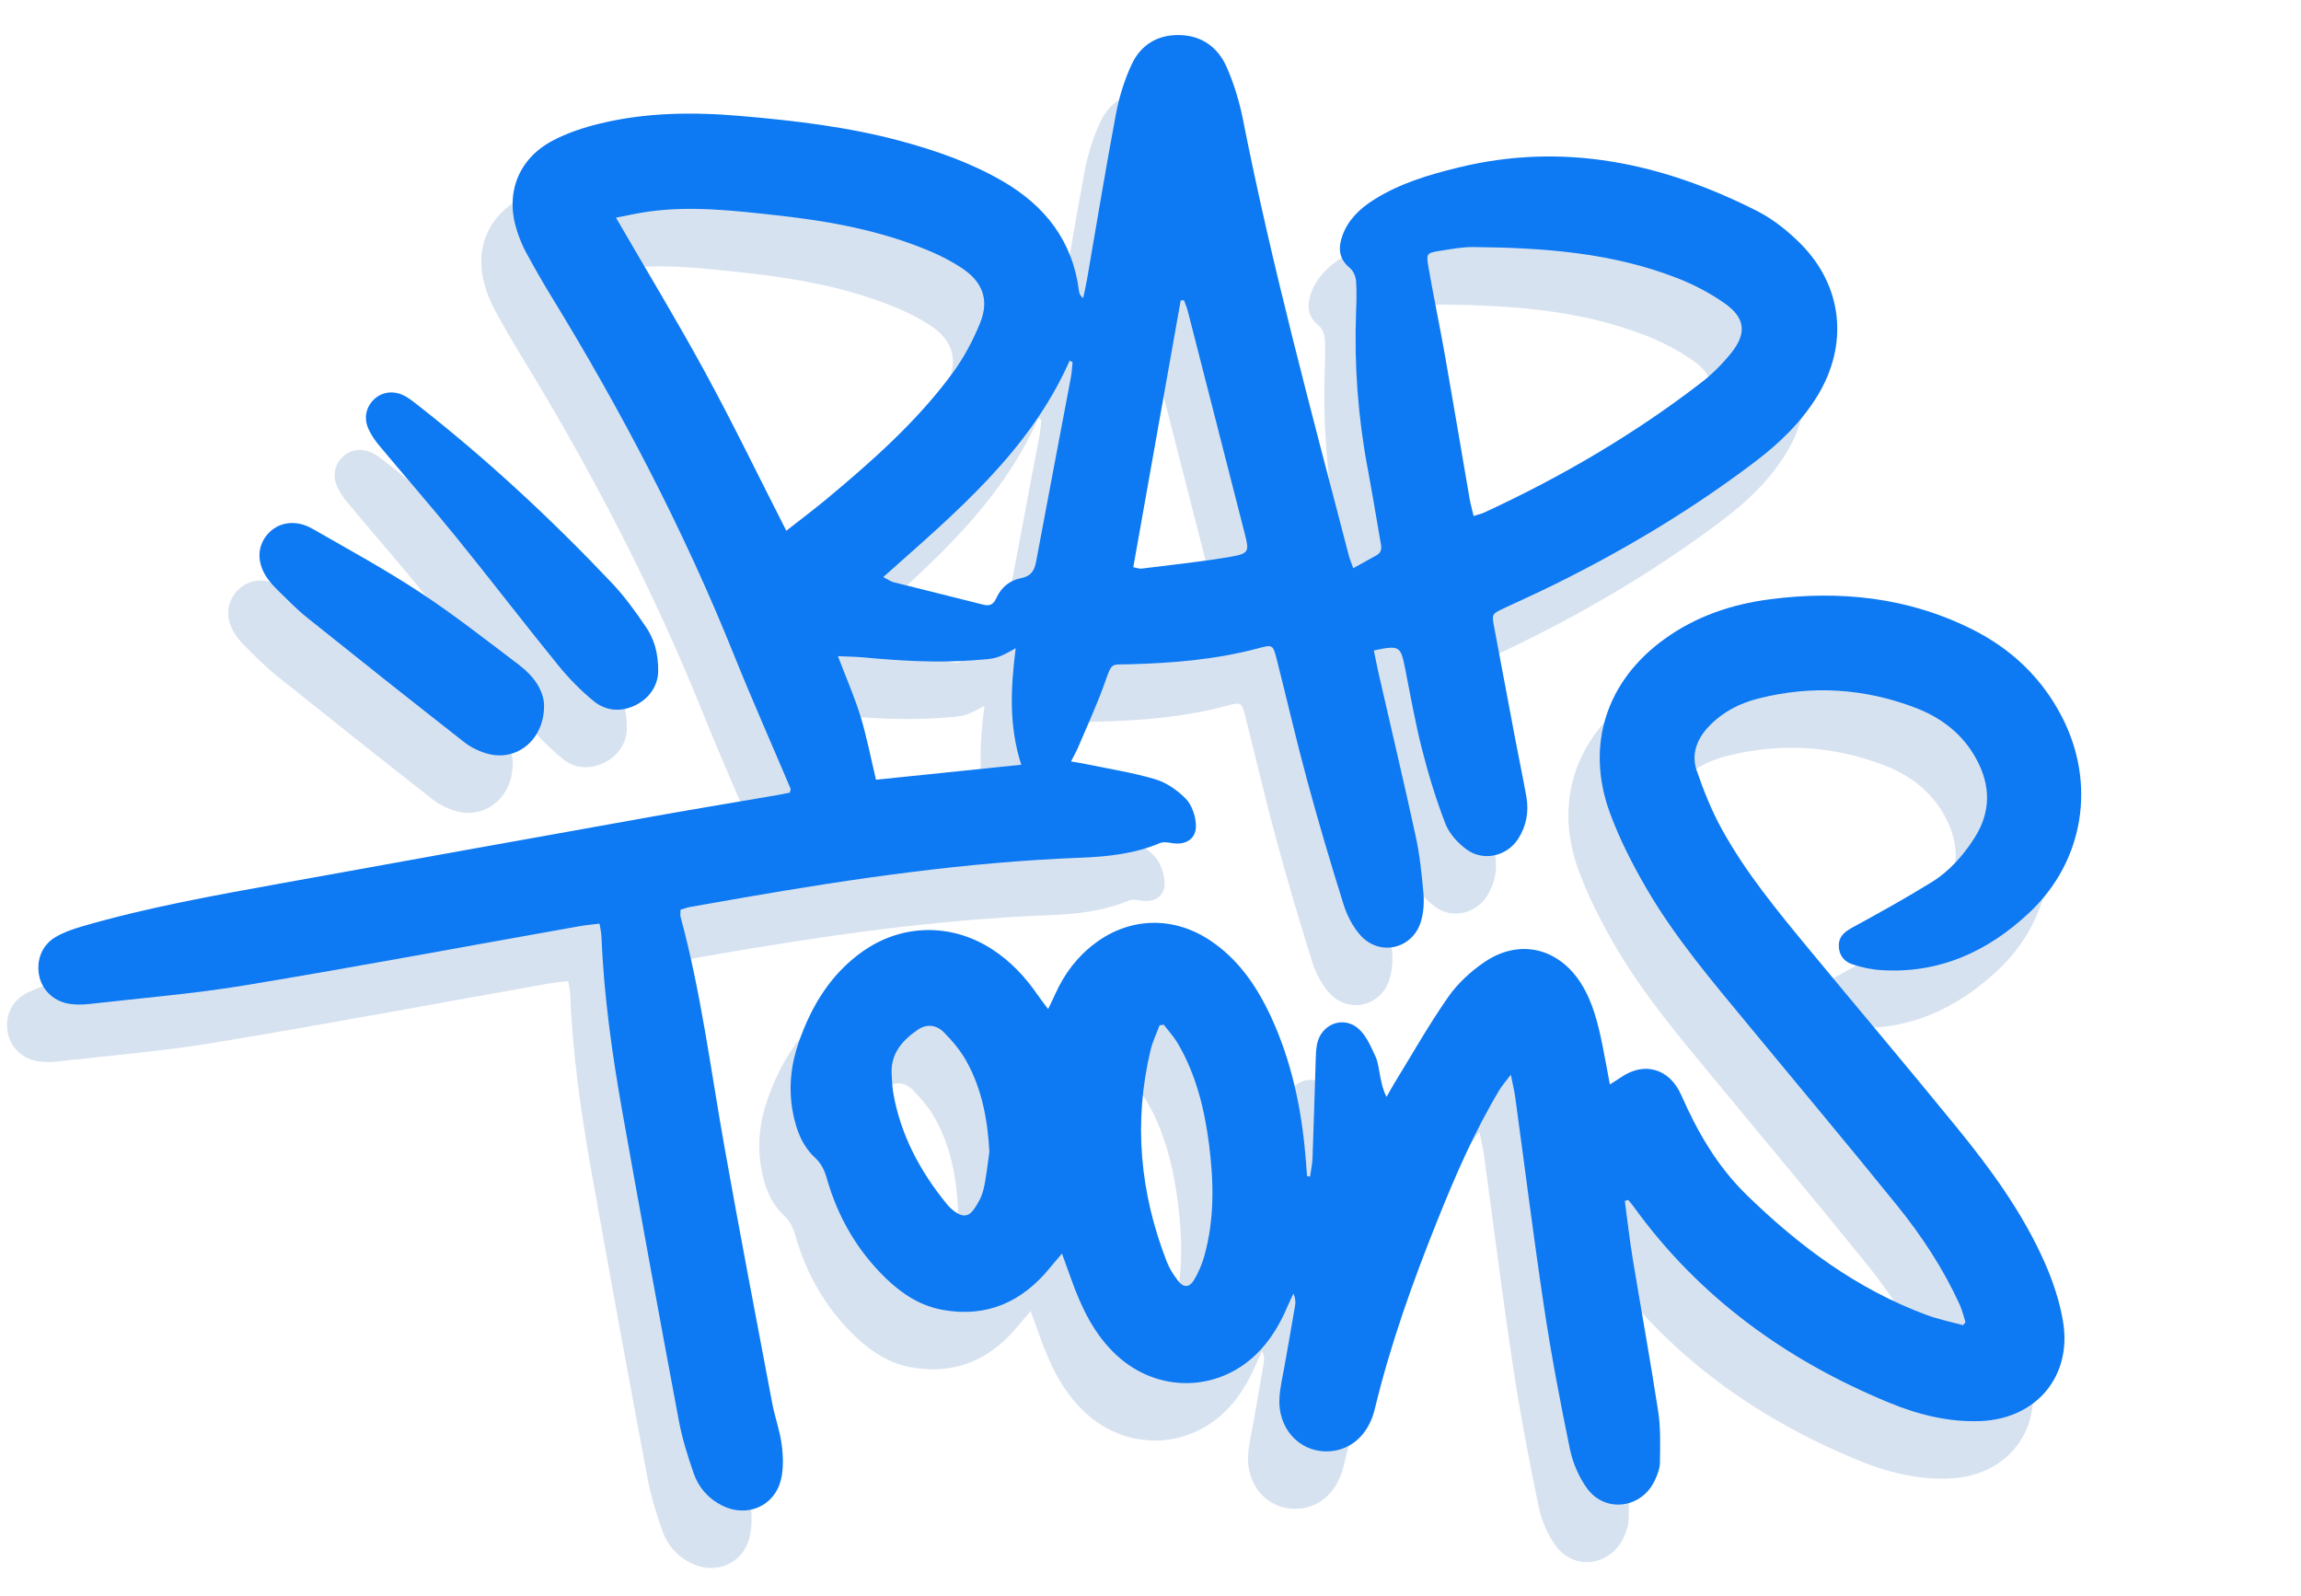
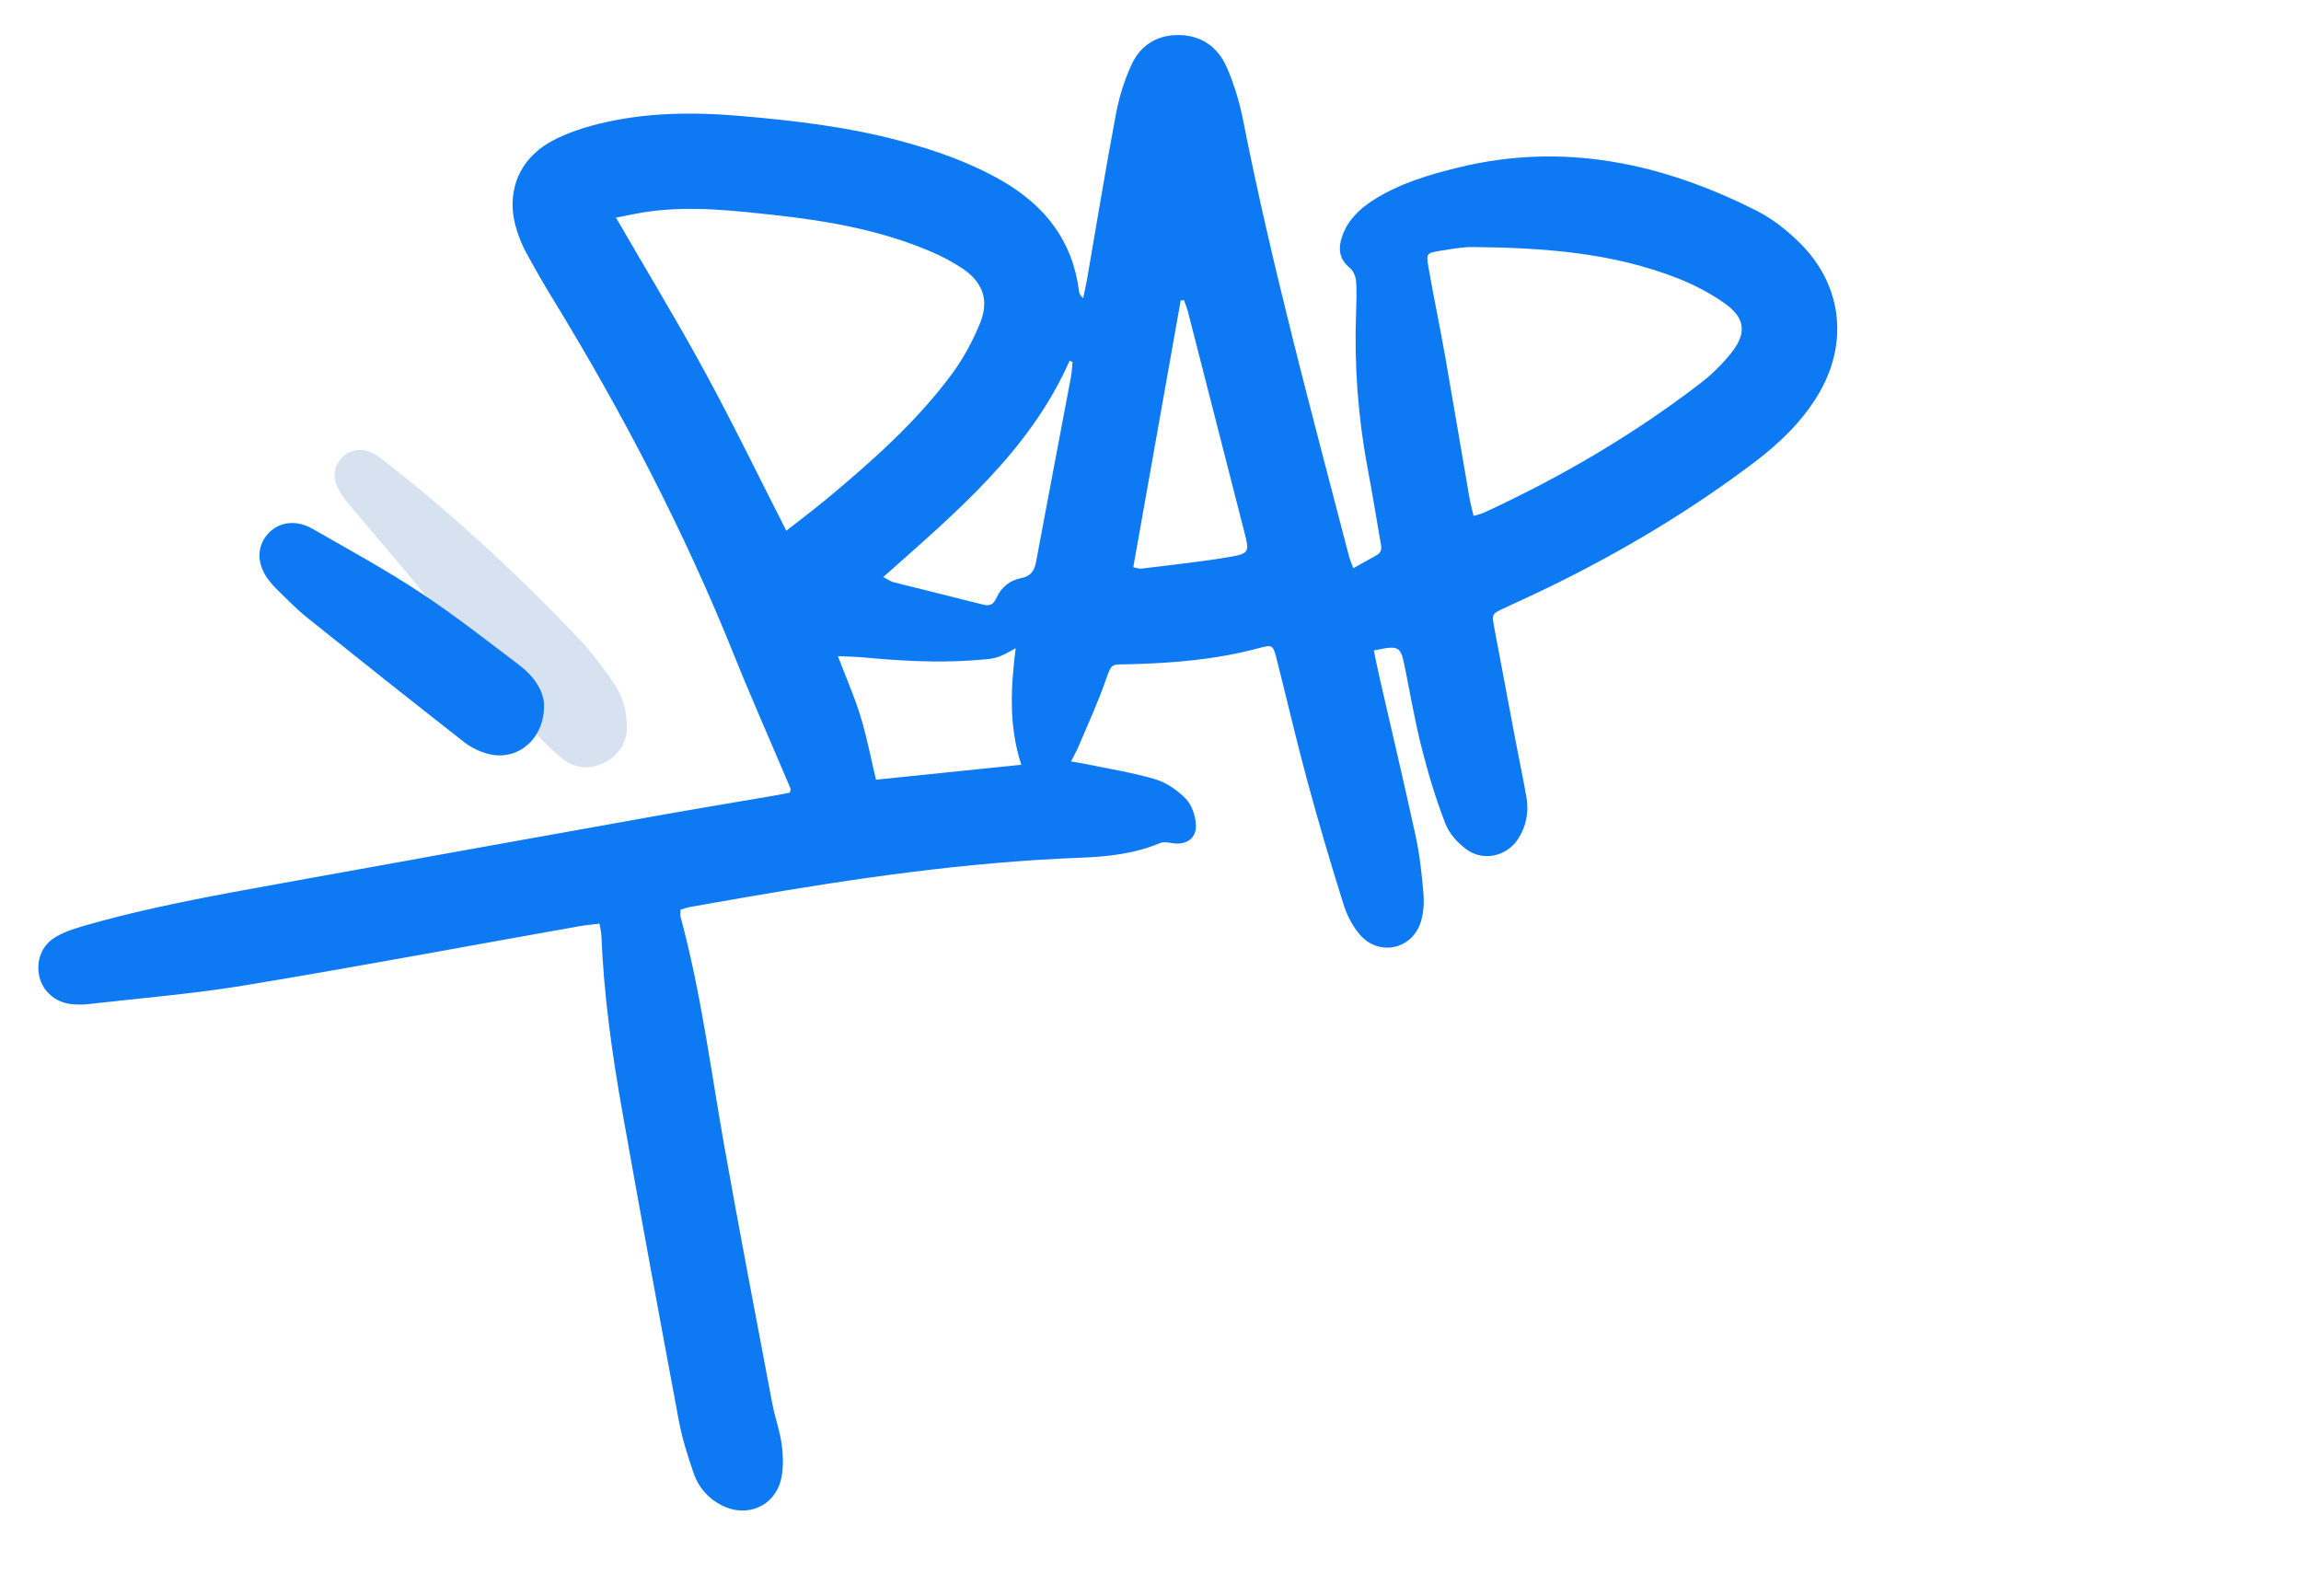
<svg xmlns="http://www.w3.org/2000/svg" id="Layer_1" viewBox="0 0 439.27 304.7">
  <defs>
    <style>      .cls-1 {        fill: #d7e2f0;      }      .cls-2 {        fill: #0d79f2;      }    </style>
  </defs>
  <g>
-     <path class="cls-1" d="M123.94,184.61c0,.56-.1,1.02.01,1.42,3.88,14.31,5.73,29,8.31,43.55,2.92,16.43,6.07,32.82,9.17,49.22.5,2.67,1.47,5.27,1.82,7.95.29,2.2.37,4.58-.15,6.71-1.23,5.08-6.51,7.28-11.21,4.93-2.65-1.32-4.51-3.45-5.45-6.18-1.12-3.25-2.17-6.56-2.81-9.94-3.69-19.71-7.31-39.42-10.82-59.16-1.97-11.08-3.52-22.22-3.98-33.49-.03-.7-.21-1.39-.36-2.33-1.41.18-2.66.28-3.88.5-21.18,3.76-42.33,7.72-63.56,11.24-9.93,1.65-19.99,2.46-30,3.61-1.16.13-2.37.14-3.53,0-2.99-.37-5.33-2.48-5.96-5.22-.68-2.96.4-5.97,3.06-7.55,1.53-.91,3.29-1.53,5.02-2.03,12.48-3.64,25.27-5.92,38.04-8.23,23.76-4.3,47.53-8.58,71.3-12.83,7.77-1.39,15.57-2.67,23.35-4.01.87-.15,1.73-.33,2.49-.48.09-.45.2-.65.14-.78-3.6-8.51-7.36-16.96-10.81-25.54-9.57-23.81-21.41-46.46-34.8-68.32-1.71-2.78-3.32-5.63-4.88-8.49-.69-1.27-1.24-2.63-1.69-4-2.38-7.14.12-13.83,6.78-17.35,2.77-1.46,5.85-2.48,8.91-3.23,8.91-2.18,17.99-2.25,27.08-1.46,10.23.88,20.41,2.08,30.36,4.75,6.77,1.82,13.36,4.12,19.46,7.64,8.18,4.73,13.46,11.47,14.66,21.06.05.43.22.84.79,1.31.25-1.18.53-2.35.73-3.53,1.83-10.55,3.55-21.12,5.53-31.63.62-3.26,1.63-6.54,3.04-9.54,1.7-3.61,4.86-5.58,9-5.52,4.38.06,7.48,2.38,9.14,6.21,1.36,3.13,2.38,6.49,3.05,9.84,5.54,28.06,13.03,55.65,20.22,83.3.2.76.52,1.48.85,2.43,1.64-.91,3.05-1.69,4.45-2.47,1.28-.72.87-1.87.69-2.91-.78-4.56-1.54-9.12-2.39-13.67-1.85-9.85-2.58-19.78-2.21-29.8.07-1.99.15-4,0-5.98-.07-.87-.53-1.95-1.19-2.49-2.13-1.74-2.25-3.84-1.43-6.14,1.08-3.04,3.32-5.17,5.97-6.85,4.98-3.16,10.55-4.81,16.21-6.19,20.08-4.91,38.91-.84,56.92,8.27,3.1,1.57,5.98,3.86,8.43,6.34,8.04,8.12,9.12,19.24,3.17,28.98-3.08,5.04-7.25,9.05-11.91,12.58-11.9,9.03-24.65,16.68-38.02,23.3-3.25,1.61-6.56,3.11-9.85,4.64-2.39,1.12-2.41,1.11-1.93,3.69,1.35,7.22,2.71,14.44,4.08,21.66.67,3.55,1.43,7.09,2.06,10.66.51,2.87,0,5.63-1.59,8.08-2.16,3.3-6.6,4.33-9.81,2-1.68-1.22-3.32-3.03-4.05-4.92-1.8-4.63-3.25-9.43-4.48-14.25-1.3-5.09-2.2-10.29-3.23-15.45-.85-4.25-1.06-4.4-5.95-3.38.3,1.47.58,2.95.91,4.42,2.36,10.35,4.82,20.67,7.07,31.04.77,3.53,1.15,7.17,1.47,10.78.16,1.77.06,3.68-.43,5.38-1.53,5.37-7.91,6.9-11.62,2.72-1.45-1.64-2.55-3.8-3.21-5.91-2.44-7.79-4.76-15.62-6.89-23.49-2.09-7.7-3.88-15.49-5.84-23.23-.73-2.88-.79-2.85-3.69-2.08-8.04,2.13-16.26,2.8-24.54,3.01-3.4.09-3.21-.41-4.51,3.27-1.49,4.27-3.41,8.39-5.17,12.56-.34.81-.79,1.58-1.37,2.72,1.04.18,1.79.29,2.53.44,4.52.94,9.11,1.65,13.52,2.95,2.15.63,4.27,2.1,5.86,3.73,1.14,1.16,1.82,3.18,1.93,4.87.18,2.69-1.8,4.03-4.47,3.61-.78-.12-1.7-.3-2.37-.02-4.87,2.06-10.02,2.6-15.19,2.8-21.74.83-43.2,3.95-64.59,7.66-3.31.57-6.62,1.15-9.92,1.74-.6.11-1.19.33-1.83.52ZM111.6,52.51c5.92,10.23,11.71,19.76,17.03,29.54,5.35,9.83,10.23,19.92,15.5,30.25,2.72-2.14,5.24-4.03,7.67-6.04,8.73-7.27,17.24-14.8,24.02-23.99,2.18-2.96,3.97-6.31,5.34-9.72,1.74-4.35.43-7.76-3.48-10.37-1.87-1.25-3.92-2.3-5.99-3.19-9.45-4.03-19.45-5.82-29.59-6.93-8.03-.88-16.08-1.81-24.17-.7-1.94.26-3.86.7-6.32,1.16ZM275.34,109.48c1.02-.32,1.56-.43,2.04-.66,14.71-6.79,28.62-14.93,41.46-24.83,2.06-1.59,3.95-3.49,5.6-5.52,3.13-3.86,2.81-6.82-1.27-9.66-2.72-1.9-5.75-3.49-8.85-4.7-12.54-4.93-25.75-5.84-39.04-5.97-2.07-.02-4.15.38-6.21.7-2.68.42-2.8.49-2.35,3.11.99,5.71,2.2,11.39,3.2,17.1,1.59,9.02,3.09,18.05,4.65,27.07.18,1.04.47,2.05.78,3.37ZM188.99,156.96c-2.41-7.47-2-14.75-1.06-22.23-3.76,2.11-3.77,1.98-8.24,2.31-7,.51-13.96.07-20.92-.57-1.41-.13-2.84-.14-4.78-.23,1.57,4.12,3.17,7.75,4.32,11.51,1.18,3.85,1.94,7.83,2.95,12.08,8.87-.92,18.02-1.86,27.73-2.86ZM220.06,68.29c-.21,0-.43.02-.64.03-3.01,16.93-6.01,33.86-9.05,50.93.69.13,1.13.32,1.55.27,5.75-.73,11.53-1.3,17.23-2.3,3.3-.58,3.35-1.04,2.52-4.3-3.61-14.15-7.23-28.29-10.86-42.43-.19-.74-.5-1.46-.75-2.18ZM162.63,121.13c.92.47,1.43.85,2,1,5.71,1.45,11.43,2.83,17.14,4.29,1.34.34,1.97-.16,2.5-1.33.92-2.02,2.56-3.34,4.72-3.75,1.83-.36,2.51-1.39,2.83-3.1,2.18-11.75,4.44-23.49,6.65-35.24.18-.95.21-1.92.32-2.89l-.56-.28c-7.64,17.28-21.75,29-35.58,41.31Z" />
-     <path class="cls-1" d="M304.2,240.21c.49,3.66.9,7.33,1.5,10.98,1.6,9.76,3.39,19.49,4.88,29.26.49,3.19.37,6.49.33,9.73-.01,1.13-.48,2.32-.97,3.37-2.49,5.38-9.42,6.34-12.92,1.58-1.61-2.19-2.77-4.96-3.32-7.64-1.85-8.97-3.56-17.98-4.92-27.04-2.01-13.37-3.68-26.78-5.52-40.18-.16-1.15-.45-2.29-.82-4.14-.97,1.29-1.65,2.04-2.17,2.9-4.73,7.89-8.39,16.29-11.8,24.8-4.73,11.8-9.02,23.75-12,36.13-1.22,5.09-4.83,8.1-9.29,8.08-5.27-.02-9.26-4.51-8.91-10.23.13-2.07.63-4.12.99-6.17.67-3.84,1.37-7.68,2.01-11.52.11-.67.02-1.38-.32-2.21-.36.77-.74,1.53-1.08,2.32-1.46,3.46-3.32,6.65-6.05,9.29-7.48,7.24-18.87,7.33-26.61.19-4.33-4-6.76-9.15-8.7-14.58-.51-1.43-1.03-2.86-1.75-4.85-.98,1.15-1.66,1.92-2.3,2.71-5.3,6.5-11.99,9.54-20.41,8.05-4.25-.75-7.76-3.01-10.82-5.95-5.56-5.35-9.28-11.81-11.38-19.21-.43-1.52-1.05-2.8-2.25-3.92-2.49-2.32-3.61-5.4-4.22-8.66-.86-4.57-.39-9.05,1.14-13.41,2.42-6.91,6.09-12.98,12.19-17.29,7.48-5.28,16.88-5.43,24.59-.49,3.57,2.29,6.42,5.31,8.81,8.79.54.79,1.14,1.55,2,2.7.59-1.24.99-2.02,1.34-2.82,1.74-3.89,4.22-7.19,7.64-9.75,6.64-4.97,14.9-5.2,21.89-.57,5.41,3.58,8.92,8.71,11.61,14.47,3.96,8.5,5.87,17.52,6.66,26.81.11,1.25.2,2.51.3,3.76.19.03.38.05.57.08.16-1.18.43-2.35.47-3.54.23-6.07.39-12.15.59-18.23.04-1.18.04-2.38.27-3.52.79-3.84,5.05-5.51,7.96-2.9,1.46,1.31,2.32,3.37,3.18,5.22.56,1.2.66,2.63.94,3.96.26,1.21.48,2.43,1.19,3.8.47-.82.91-1.66,1.4-2.46,3.42-5.56,6.63-11.26,10.36-16.6,1.82-2.61,4.35-4.94,7.01-6.73,6.64-4.47,14.07-2.65,18.36,4.13,2.27,3.6,3.24,7.67,4.08,11.77.49,2.37.9,4.76,1.42,7.51.94-.6,1.52-.95,2.08-1.33,4.55-3.16,9.35-1.65,11.56,3.38,3.08,7.02,6.89,13.6,12.45,19.02,10.03,9.79,21.12,18.03,34.4,22.95,2.24.83,4.62,1.3,6.93,1.94.16-.19.32-.38.48-.57-.38-1.15-.65-2.35-1.15-3.44-3.12-6.81-7.22-13.04-11.9-18.83-9.3-11.5-18.81-22.84-28.23-34.25-7.05-8.54-14.27-16.98-19.82-26.61-2.62-4.54-5.03-9.28-6.82-14.19-4.68-12.87-.62-25.16,10.52-33.15,5.97-4.29,12.72-6.57,19.93-7.52,13.44-1.77,26.48-.42,38.74,5.72,7.42,3.71,13.23,9.19,17.09,16.62,6.64,12.76,4.3,27.61-6.17,37.45-7.92,7.45-17.23,11.71-28.36,10.98-1.87-.12-3.77-.54-5.55-1.14-1.53-.53-2.49-1.82-2.47-3.57.02-1.77,1.13-2.62,2.62-3.43,5.09-2.78,10.17-5.6,15.11-8.65,3.35-2.07,5.96-5.01,8.1-8.33,3.23-5,3.21-10.06.41-15.2-2.6-4.78-6.7-7.88-11.65-9.77-9.77-3.73-19.8-4.33-29.97-1.75-3.57.91-6.79,2.56-9.38,5.27-2.31,2.41-3.46,5.31-2.37,8.48,1.32,3.84,2.85,7.66,4.8,11.2,4.57,8.3,10.61,15.6,16.62,22.88,9.42,11.41,18.99,22.7,28.33,34.17,6.43,7.89,12.43,16.13,16.6,25.48,1.61,3.61,2.91,7.48,3.57,11.36,1.8,10.5-5.06,18.66-15.72,19.09-6.11.25-11.95-1.23-17.5-3.52-19.62-8.1-36.27-20.12-48.79-37.48-.3-.42-.66-.81-.99-1.21l-.7.21ZM216.17,206.59c-.26.04-.52.09-.78.13-.58,1.57-1.33,3.1-1.71,4.72-3.29,13.76-2.03,27.2,3.06,40.33.52,1.33,1.31,2.61,2.2,3.73,1.06,1.36,2.15,1.31,3.04-.18.83-1.38,1.49-2.92,1.93-4.47,1.99-7.03,1.85-14.19.94-21.34-.87-6.79-2.48-13.4-5.99-19.37-.75-1.27-1.77-2.37-2.67-3.55ZM182.91,230.82c-.34-6.09-1.42-11.95-4.39-17.28-1.12-2.02-2.68-3.86-4.31-5.51-1.37-1.39-3.27-1.67-4.99-.47-2.95,2.03-5.19,4.56-4.97,8.47.07,1.26.12,2.54.34,3.78,1.43,7.95,5.13,14.82,10.19,21.02.45.56,1,1.06,1.58,1.48,1.4,1,2.55.96,3.54-.41.83-1.15,1.56-2.49,1.88-3.86.56-2.36.77-4.81,1.13-7.22Z" />
    <path class="cls-1" d="M119.66,139.33c-.06,2.13-1.29,4.68-4.11,6.16-2.81,1.48-5.8,1.3-8.21-.68-2.5-2.05-4.81-4.42-6.85-6.94-6.52-8.02-12.81-16.24-19.32-24.27-4.86-5.99-9.94-11.79-14.88-17.71-.75-.9-1.4-1.91-1.9-2.96-.98-2.09-.52-4.24,1.06-5.74,1.45-1.37,3.6-1.7,5.58-.75.81.39,1.55.94,2.26,1.5,13.42,10.45,25.84,21.99,37.52,34.32,2.42,2.55,4.51,5.44,6.49,8.36,1.53,2.26,2.43,4.87,2.37,8.7Z" />
-     <path class="cls-1" d="M97.89,145.6c.08,6.51-5.13,10.74-10.65,9.29-1.62-.42-3.27-1.21-4.59-2.24-10.07-7.88-20.08-15.83-30.06-23.83-1.97-1.58-3.73-3.44-5.56-5.2-.59-.56-1.14-1.17-1.64-1.82-2.3-2.96-2.43-6.26-.37-8.74,2.03-2.44,5.43-3,8.67-1.14,6.92,3.97,13.95,7.8,20.6,12.19,6.5,4.28,12.64,9.12,18.86,13.82,2.76,2.09,4.66,4.82,4.75,7.66Z" />
  </g>
  <g>
    <path class="cls-2" d="M129.92,173.64c0,.56-.1,1.02.01,1.42,3.88,14.31,5.73,29,8.31,43.55,2.92,16.43,6.07,32.82,9.17,49.22.5,2.67,1.47,5.27,1.82,7.95.29,2.2.37,4.58-.15,6.71-1.23,5.08-6.51,7.28-11.21,4.93-2.65-1.32-4.51-3.45-5.45-6.18-1.12-3.25-2.17-6.56-2.81-9.94-3.69-19.71-7.31-39.42-10.82-59.16-1.97-11.08-3.52-22.22-3.98-33.49-.03-.7-.21-1.39-.36-2.33-1.41.18-2.66.28-3.88.5-21.18,3.76-42.33,7.72-63.56,11.24-9.93,1.65-19.99,2.46-30,3.61-1.16.13-2.37.14-3.53,0-2.99-.37-5.33-2.48-5.96-5.22-.68-2.96.4-5.97,3.06-7.55,1.53-.91,3.29-1.53,5.02-2.03,12.48-3.64,25.27-5.92,38.04-8.23,23.76-4.3,47.53-8.58,71.3-12.83,7.77-1.39,15.57-2.67,23.35-4.01.87-.15,1.73-.33,2.49-.48.09-.45.2-.65.14-.78-3.6-8.51-7.36-16.96-10.81-25.54-9.57-23.81-21.41-46.46-34.8-68.32-1.71-2.78-3.32-5.63-4.88-8.49-.69-1.27-1.24-2.63-1.69-4-2.38-7.14.12-13.83,6.78-17.35,2.77-1.46,5.85-2.48,8.91-3.23,8.91-2.18,17.99-2.25,27.08-1.46,10.23.88,20.41,2.08,30.36,4.75,6.77,1.82,13.36,4.12,19.46,7.64,8.18,4.73,13.46,11.47,14.66,21.06.05.43.22.84.79,1.31.25-1.18.53-2.35.73-3.53,1.83-10.55,3.55-21.12,5.53-31.63.62-3.26,1.63-6.54,3.04-9.54,1.7-3.61,4.86-5.58,9-5.52,4.38.06,7.48,2.38,9.14,6.21,1.36,3.13,2.38,6.49,3.05,9.84,5.54,28.06,13.03,55.65,20.22,83.3.2.76.52,1.48.85,2.43,1.64-.91,3.05-1.69,4.45-2.47,1.28-.72.87-1.87.69-2.91-.78-4.56-1.54-9.12-2.39-13.67-1.85-9.85-2.58-19.78-2.21-29.8.07-1.99.15-4,0-5.98-.07-.87-.53-1.95-1.19-2.49-2.13-1.74-2.25-3.84-1.43-6.14,1.08-3.04,3.32-5.17,5.97-6.85,4.98-3.16,10.55-4.81,16.21-6.19,20.08-4.91,38.91-.84,56.92,8.27,3.1,1.57,5.98,3.86,8.43,6.34,8.04,8.12,9.12,19.24,3.17,28.98-3.08,5.04-7.25,9.05-11.91,12.58-11.9,9.03-24.65,16.68-38.02,23.3-3.25,1.61-6.56,3.11-9.85,4.64-2.39,1.12-2.41,1.11-1.93,3.69,1.35,7.22,2.71,14.44,4.08,21.66.67,3.55,1.43,7.09,2.06,10.66.51,2.87,0,5.63-1.59,8.08-2.16,3.3-6.6,4.33-9.81,2-1.68-1.22-3.32-3.03-4.05-4.92-1.8-4.63-3.25-9.43-4.48-14.25-1.3-5.09-2.2-10.29-3.23-15.45-.85-4.25-1.06-4.4-5.95-3.38.3,1.47.58,2.95.91,4.42,2.36,10.35,4.82,20.67,7.07,31.04.77,3.53,1.15,7.17,1.47,10.78.16,1.77.06,3.68-.43,5.38-1.53,5.37-7.91,6.9-11.62,2.72-1.45-1.64-2.55-3.8-3.21-5.91-2.44-7.79-4.76-15.62-6.89-23.49-2.09-7.7-3.88-15.49-5.84-23.23-.73-2.88-.79-2.85-3.69-2.08-8.04,2.13-16.26,2.8-24.54,3.01-3.4.09-3.21-.41-4.51,3.27-1.49,4.27-3.41,8.39-5.17,12.56-.34.81-.79,1.58-1.37,2.72,1.04.18,1.79.29,2.53.44,4.52.94,9.11,1.65,13.52,2.95,2.15.63,4.27,2.1,5.86,3.73,1.14,1.16,1.82,3.18,1.93,4.87.18,2.69-1.8,4.03-4.47,3.61-.78-.12-1.7-.3-2.37-.02-4.87,2.06-10.02,2.6-15.19,2.8-21.74.83-43.2,3.95-64.59,7.66-3.31.57-6.62,1.15-9.92,1.74-.6.11-1.19.33-1.83.52ZM117.58,41.53c5.92,10.23,11.71,19.76,17.03,29.54,5.35,9.83,10.23,19.92,15.5,30.25,2.72-2.14,5.24-4.03,7.67-6.04,8.73-7.27,17.24-14.8,24.02-23.99,2.18-2.96,3.97-6.31,5.34-9.72,1.74-4.35.43-7.76-3.48-10.37-1.87-1.25-3.92-2.3-5.99-3.19-9.45-4.03-19.45-5.82-29.59-6.93-8.03-.88-16.08-1.81-24.17-.7-1.94.26-3.86.7-6.32,1.16ZM281.31,98.5c1.02-.32,1.56-.43,2.04-.66,14.71-6.79,28.62-14.93,41.46-24.83,2.06-1.59,3.95-3.49,5.6-5.52,3.13-3.86,2.81-6.82-1.27-9.66-2.72-1.9-5.75-3.49-8.85-4.7-12.54-4.93-25.75-5.84-39.04-5.97-2.07-.02-4.15.38-6.21.7-2.68.42-2.8.49-2.35,3.11.99,5.71,2.2,11.39,3.2,17.1,1.59,9.02,3.09,18.05,4.65,27.07.18,1.04.47,2.05.78,3.37ZM194.96,145.98c-2.41-7.47-2-14.75-1.06-22.23-3.76,2.11-3.77,1.98-8.24,2.31-7,.51-13.96.07-20.92-.57-1.41-.13-2.84-.14-4.78-.23,1.57,4.12,3.17,7.75,4.32,11.51,1.18,3.85,1.94,7.83,2.95,12.08,8.87-.92,18.02-1.86,27.73-2.86ZM226.04,57.32c-.21,0-.43.02-.64.03-3.01,16.93-6.01,33.86-9.05,50.93.69.13,1.13.32,1.55.27,5.75-.73,11.53-1.3,17.23-2.3,3.3-.58,3.35-1.04,2.52-4.3-3.61-14.15-7.23-28.29-10.86-42.43-.19-.74-.5-1.46-.75-2.18ZM168.6,110.15c.92.47,1.43.85,2,1,5.71,1.45,11.43,2.83,17.14,4.29,1.34.34,1.97-.16,2.5-1.33.92-2.02,2.56-3.34,4.72-3.75,1.83-.36,2.51-1.39,2.83-3.1,2.18-11.75,4.44-23.49,6.65-35.24.18-.95.21-1.92.32-2.89l-.56-.28c-7.64,17.28-21.75,29-35.58,41.31Z" />
-     <path class="cls-2" d="M310.18,229.24c.49,3.66.9,7.33,1.5,10.98,1.6,9.76,3.39,19.49,4.88,29.26.49,3.19.37,6.49.33,9.73-.01,1.13-.48,2.32-.97,3.37-2.49,5.38-9.42,6.34-12.92,1.58-1.61-2.19-2.77-4.96-3.32-7.64-1.85-8.97-3.56-17.98-4.92-27.04-2.01-13.37-3.68-26.78-5.52-40.18-.16-1.15-.45-2.29-.82-4.14-.97,1.29-1.65,2.04-2.17,2.9-4.73,7.89-8.39,16.29-11.8,24.8-4.73,11.8-9.02,23.75-12,36.13-1.22,5.09-4.83,8.1-9.29,8.08-5.27-.02-9.26-4.51-8.91-10.23.13-2.07.63-4.12.99-6.17.67-3.84,1.37-7.68,2.01-11.52.11-.67.02-1.38-.32-2.21-.36.77-.74,1.53-1.08,2.32-1.46,3.46-3.32,6.65-6.05,9.29-7.48,7.24-18.87,7.33-26.61.19-4.33-4-6.76-9.15-8.7-14.58-.51-1.43-1.03-2.86-1.75-4.85-.98,1.15-1.66,1.92-2.3,2.71-5.3,6.5-11.99,9.54-20.41,8.05-4.25-.75-7.76-3.01-10.82-5.95-5.56-5.35-9.28-11.81-11.38-19.21-.43-1.52-1.05-2.8-2.25-3.92-2.49-2.32-3.61-5.4-4.22-8.66-.86-4.57-.39-9.05,1.14-13.41,2.42-6.91,6.09-12.98,12.19-17.29,7.48-5.28,16.88-5.43,24.59-.49,3.57,2.29,6.42,5.31,8.81,8.79.54.79,1.14,1.55,2,2.7.59-1.24.99-2.02,1.34-2.82,1.74-3.89,4.22-7.19,7.64-9.75,6.64-4.97,14.9-5.2,21.89-.57,5.41,3.58,8.92,8.71,11.61,14.47,3.96,8.5,5.87,17.52,6.66,26.81.11,1.25.2,2.51.3,3.76.19.03.38.05.57.08.16-1.18.43-2.35.47-3.54.23-6.07.39-12.15.59-18.23.04-1.18.04-2.38.27-3.52.79-3.84,5.05-5.51,7.96-2.9,1.46,1.31,2.32,3.37,3.18,5.22.56,1.2.66,2.63.94,3.96.26,1.21.48,2.43,1.19,3.8.47-.82.91-1.66,1.4-2.46,3.42-5.56,6.63-11.26,10.36-16.6,1.82-2.61,4.35-4.94,7.01-6.73,6.64-4.47,14.07-2.65,18.36,4.13,2.27,3.6,3.24,7.67,4.08,11.77.49,2.37.9,4.76,1.42,7.51.94-.6,1.52-.95,2.08-1.33,4.55-3.16,9.35-1.65,11.56,3.38,3.08,7.02,6.89,13.6,12.45,19.02,10.03,9.79,21.12,18.03,34.4,22.95,2.24.83,4.62,1.3,6.93,1.94.16-.19.32-.38.48-.57-.38-1.15-.65-2.35-1.15-3.44-3.12-6.81-7.22-13.04-11.9-18.83-9.3-11.5-18.81-22.84-28.23-34.25-7.05-8.54-14.27-16.98-19.82-26.61-2.62-4.54-5.03-9.28-6.82-14.19-4.68-12.87-.62-25.16,10.52-33.15,5.97-4.29,12.72-6.57,19.93-7.52,13.44-1.77,26.48-.42,38.74,5.72,7.42,3.71,13.23,9.19,17.09,16.62,6.64,12.76,4.3,27.61-6.17,37.45-7.92,7.45-17.23,11.71-28.36,10.98-1.87-.12-3.77-.54-5.55-1.14-1.53-.53-2.49-1.82-2.47-3.57.02-1.77,1.13-2.62,2.62-3.43,5.09-2.78,10.17-5.6,15.11-8.65,3.35-2.07,5.96-5.01,8.1-8.33,3.23-5,3.21-10.06.41-15.2-2.6-4.78-6.7-7.88-11.65-9.77-9.77-3.73-19.8-4.33-29.97-1.75-3.57.91-6.79,2.56-9.38,5.27-2.31,2.41-3.46,5.31-2.37,8.48,1.32,3.84,2.85,7.66,4.8,11.2,4.57,8.3,10.61,15.6,16.62,22.88,9.42,11.41,18.99,22.7,28.33,34.17,6.43,7.89,12.43,16.13,16.6,25.48,1.61,3.61,2.91,7.48,3.57,11.36,1.8,10.5-5.06,18.66-15.72,19.09-6.11.25-11.95-1.23-17.5-3.52-19.62-8.1-36.27-20.12-48.79-37.48-.3-.42-.66-.81-.99-1.21l-.7.21ZM222.14,195.61c-.26.04-.52.09-.78.13-.58,1.57-1.33,3.1-1.71,4.72-3.29,13.76-2.03,27.2,3.06,40.33.52,1.33,1.31,2.61,2.2,3.73,1.06,1.36,2.15,1.31,3.04-.18.83-1.38,1.49-2.92,1.93-4.47,1.99-7.03,1.85-14.19.94-21.34-.87-6.79-2.48-13.4-5.99-19.37-.75-1.27-1.77-2.37-2.67-3.55ZM188.88,219.85c-.34-6.09-1.42-11.95-4.39-17.28-1.12-2.02-2.68-3.86-4.31-5.51-1.37-1.39-3.27-1.67-4.99-.47-2.95,2.03-5.19,4.56-4.97,8.47.07,1.26.12,2.54.34,3.78,1.43,7.95,5.13,14.82,10.19,21.02.45.56,1,1.06,1.58,1.48,1.4,1,2.55.96,3.54-.41.83-1.15,1.56-2.49,1.88-3.86.56-2.36.77-4.81,1.13-7.22Z" />
-     <path class="cls-2" d="M125.64,128.35c-.06,2.13-1.29,4.68-4.11,6.16-2.81,1.48-5.8,1.3-8.21-.68-2.5-2.05-4.81-4.42-6.85-6.94-6.52-8.02-12.81-16.24-19.32-24.27-4.86-5.99-9.94-11.79-14.88-17.71-.75-.9-1.4-1.91-1.9-2.96-.98-2.09-.52-4.24,1.06-5.74,1.45-1.37,3.6-1.7,5.58-.75.81.39,1.55.94,2.26,1.5,13.42,10.45,25.84,21.99,37.52,34.32,2.42,2.55,4.51,5.44,6.49,8.36,1.53,2.26,2.43,4.87,2.37,8.7Z" />
    <path class="cls-2" d="M103.86,134.63c.08,6.51-5.13,10.74-10.65,9.29-1.62-.42-3.27-1.21-4.59-2.24-10.07-7.88-20.08-15.83-30.06-23.83-1.97-1.58-3.73-3.44-5.56-5.2-.59-.56-1.14-1.17-1.64-1.82-2.3-2.96-2.43-6.26-.37-8.74,2.03-2.44,5.43-3,8.67-1.14,6.92,3.97,13.95,7.8,20.6,12.19,6.5,4.28,12.64,9.12,18.86,13.82,2.76,2.09,4.66,4.82,4.75,7.66Z" />
  </g>
</svg>